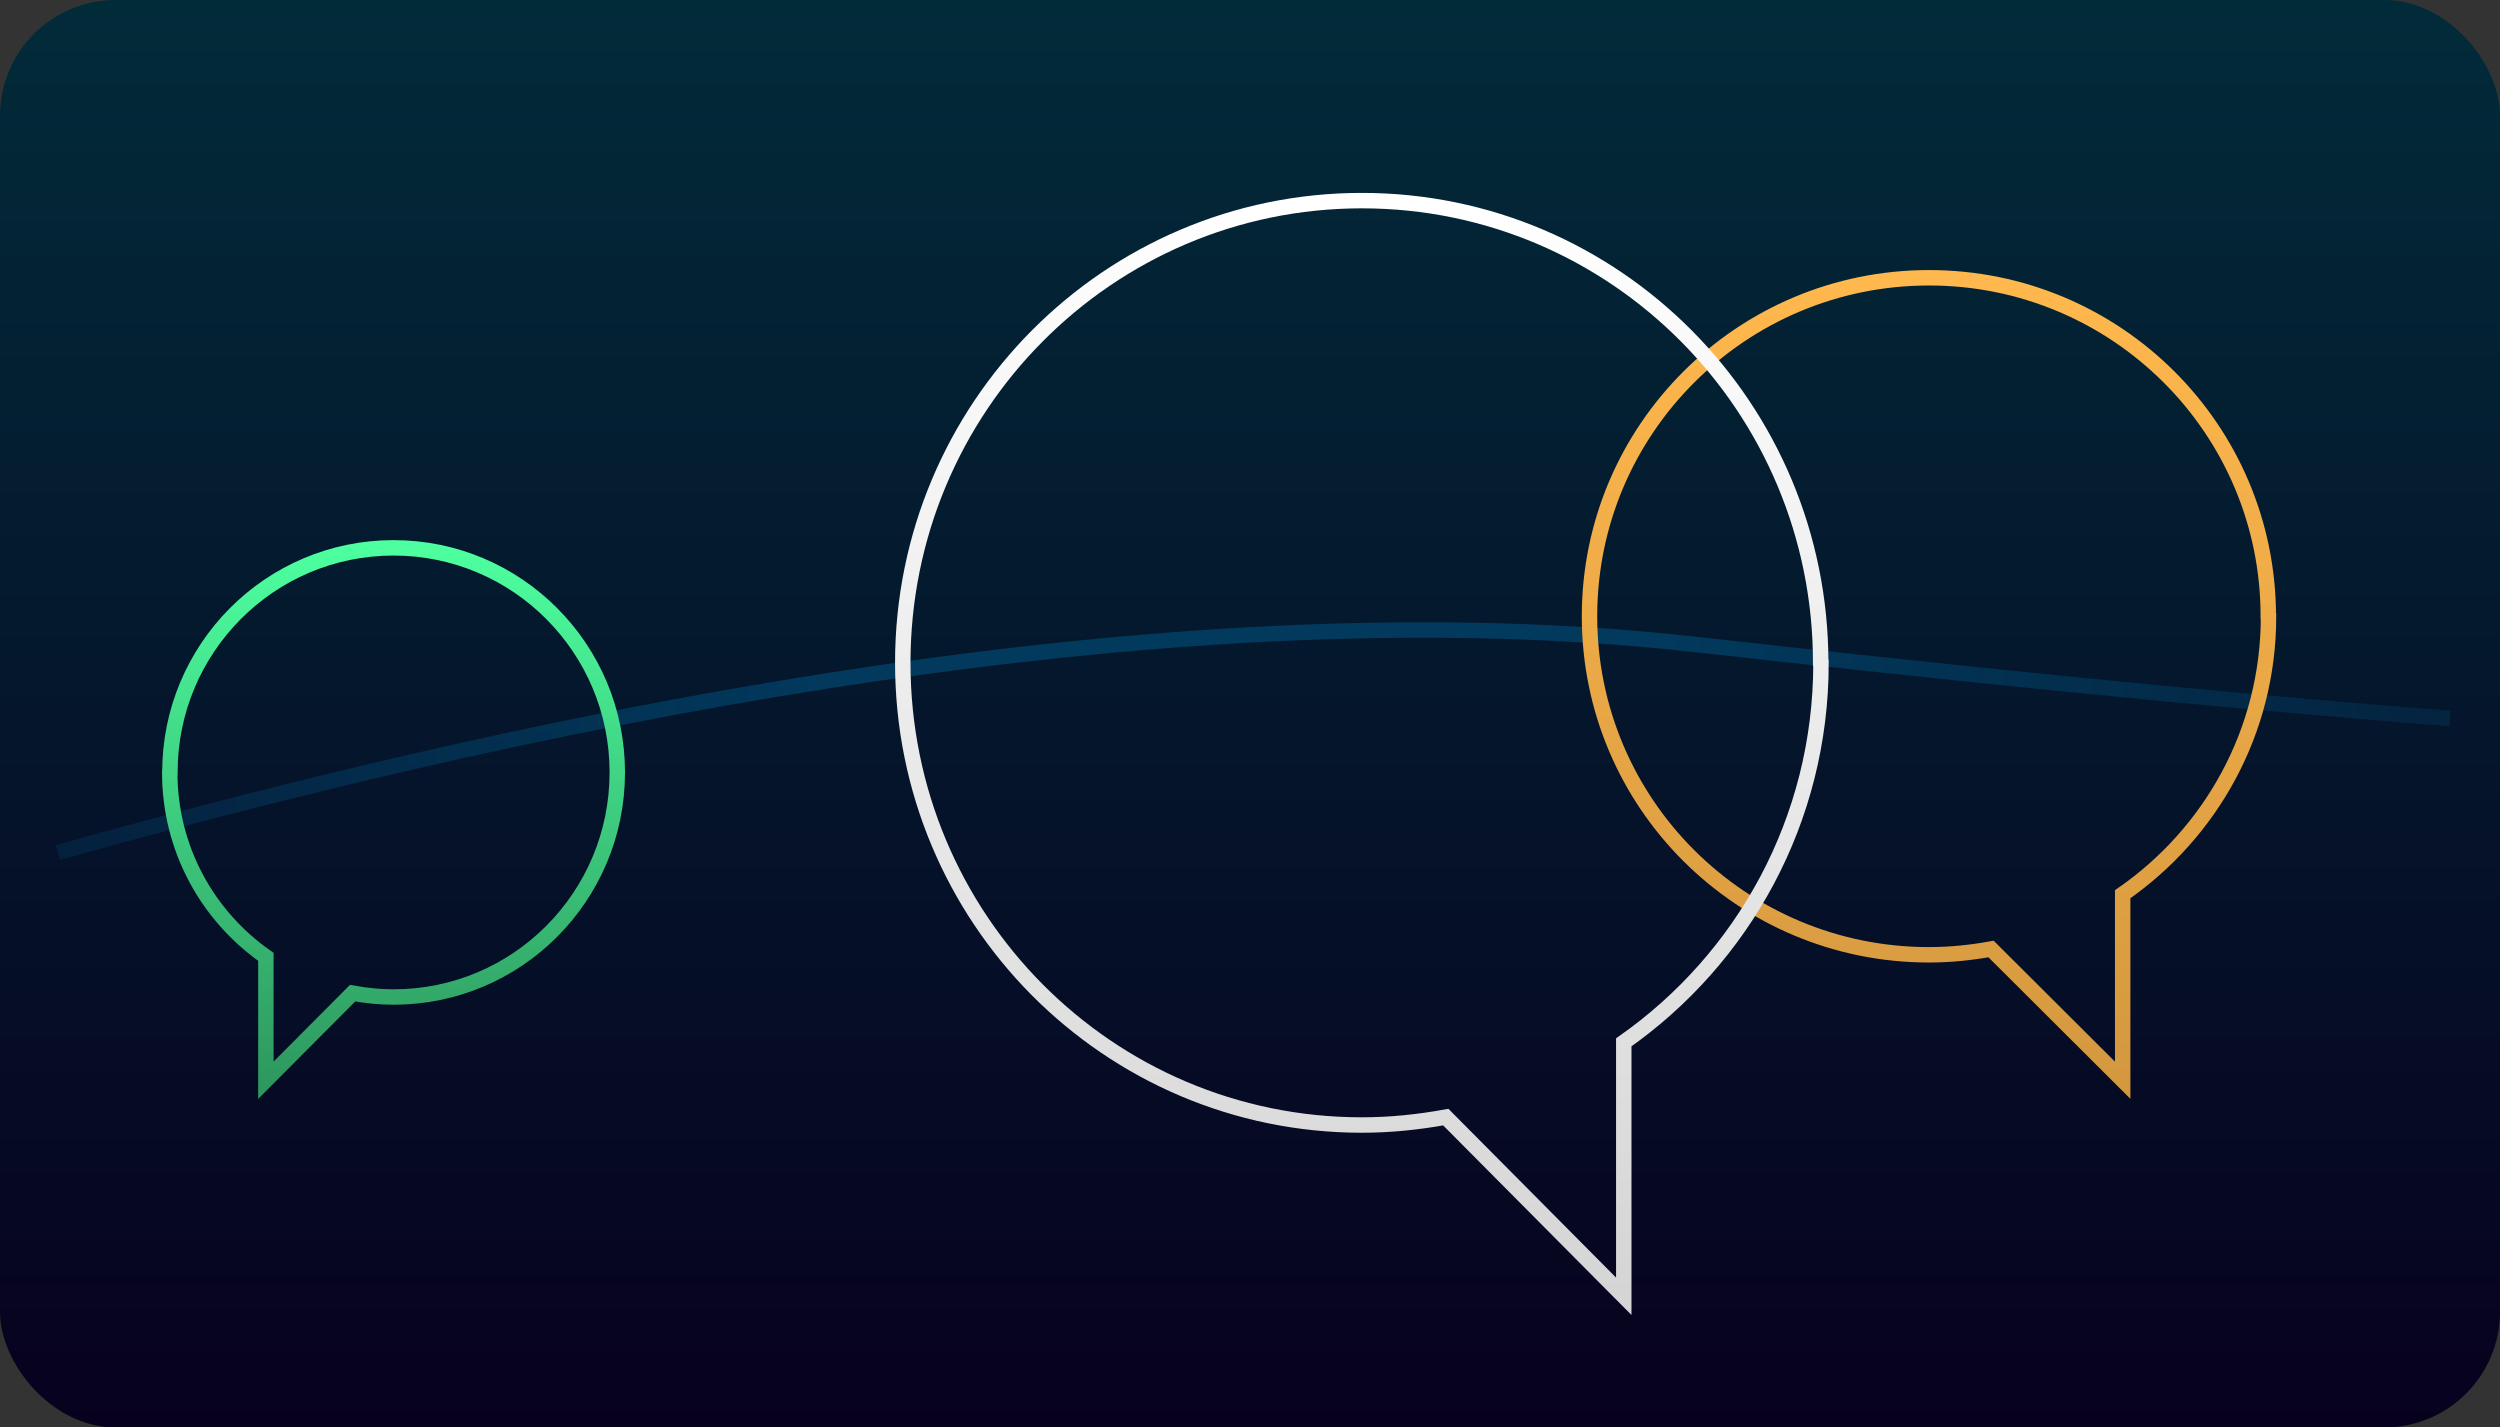
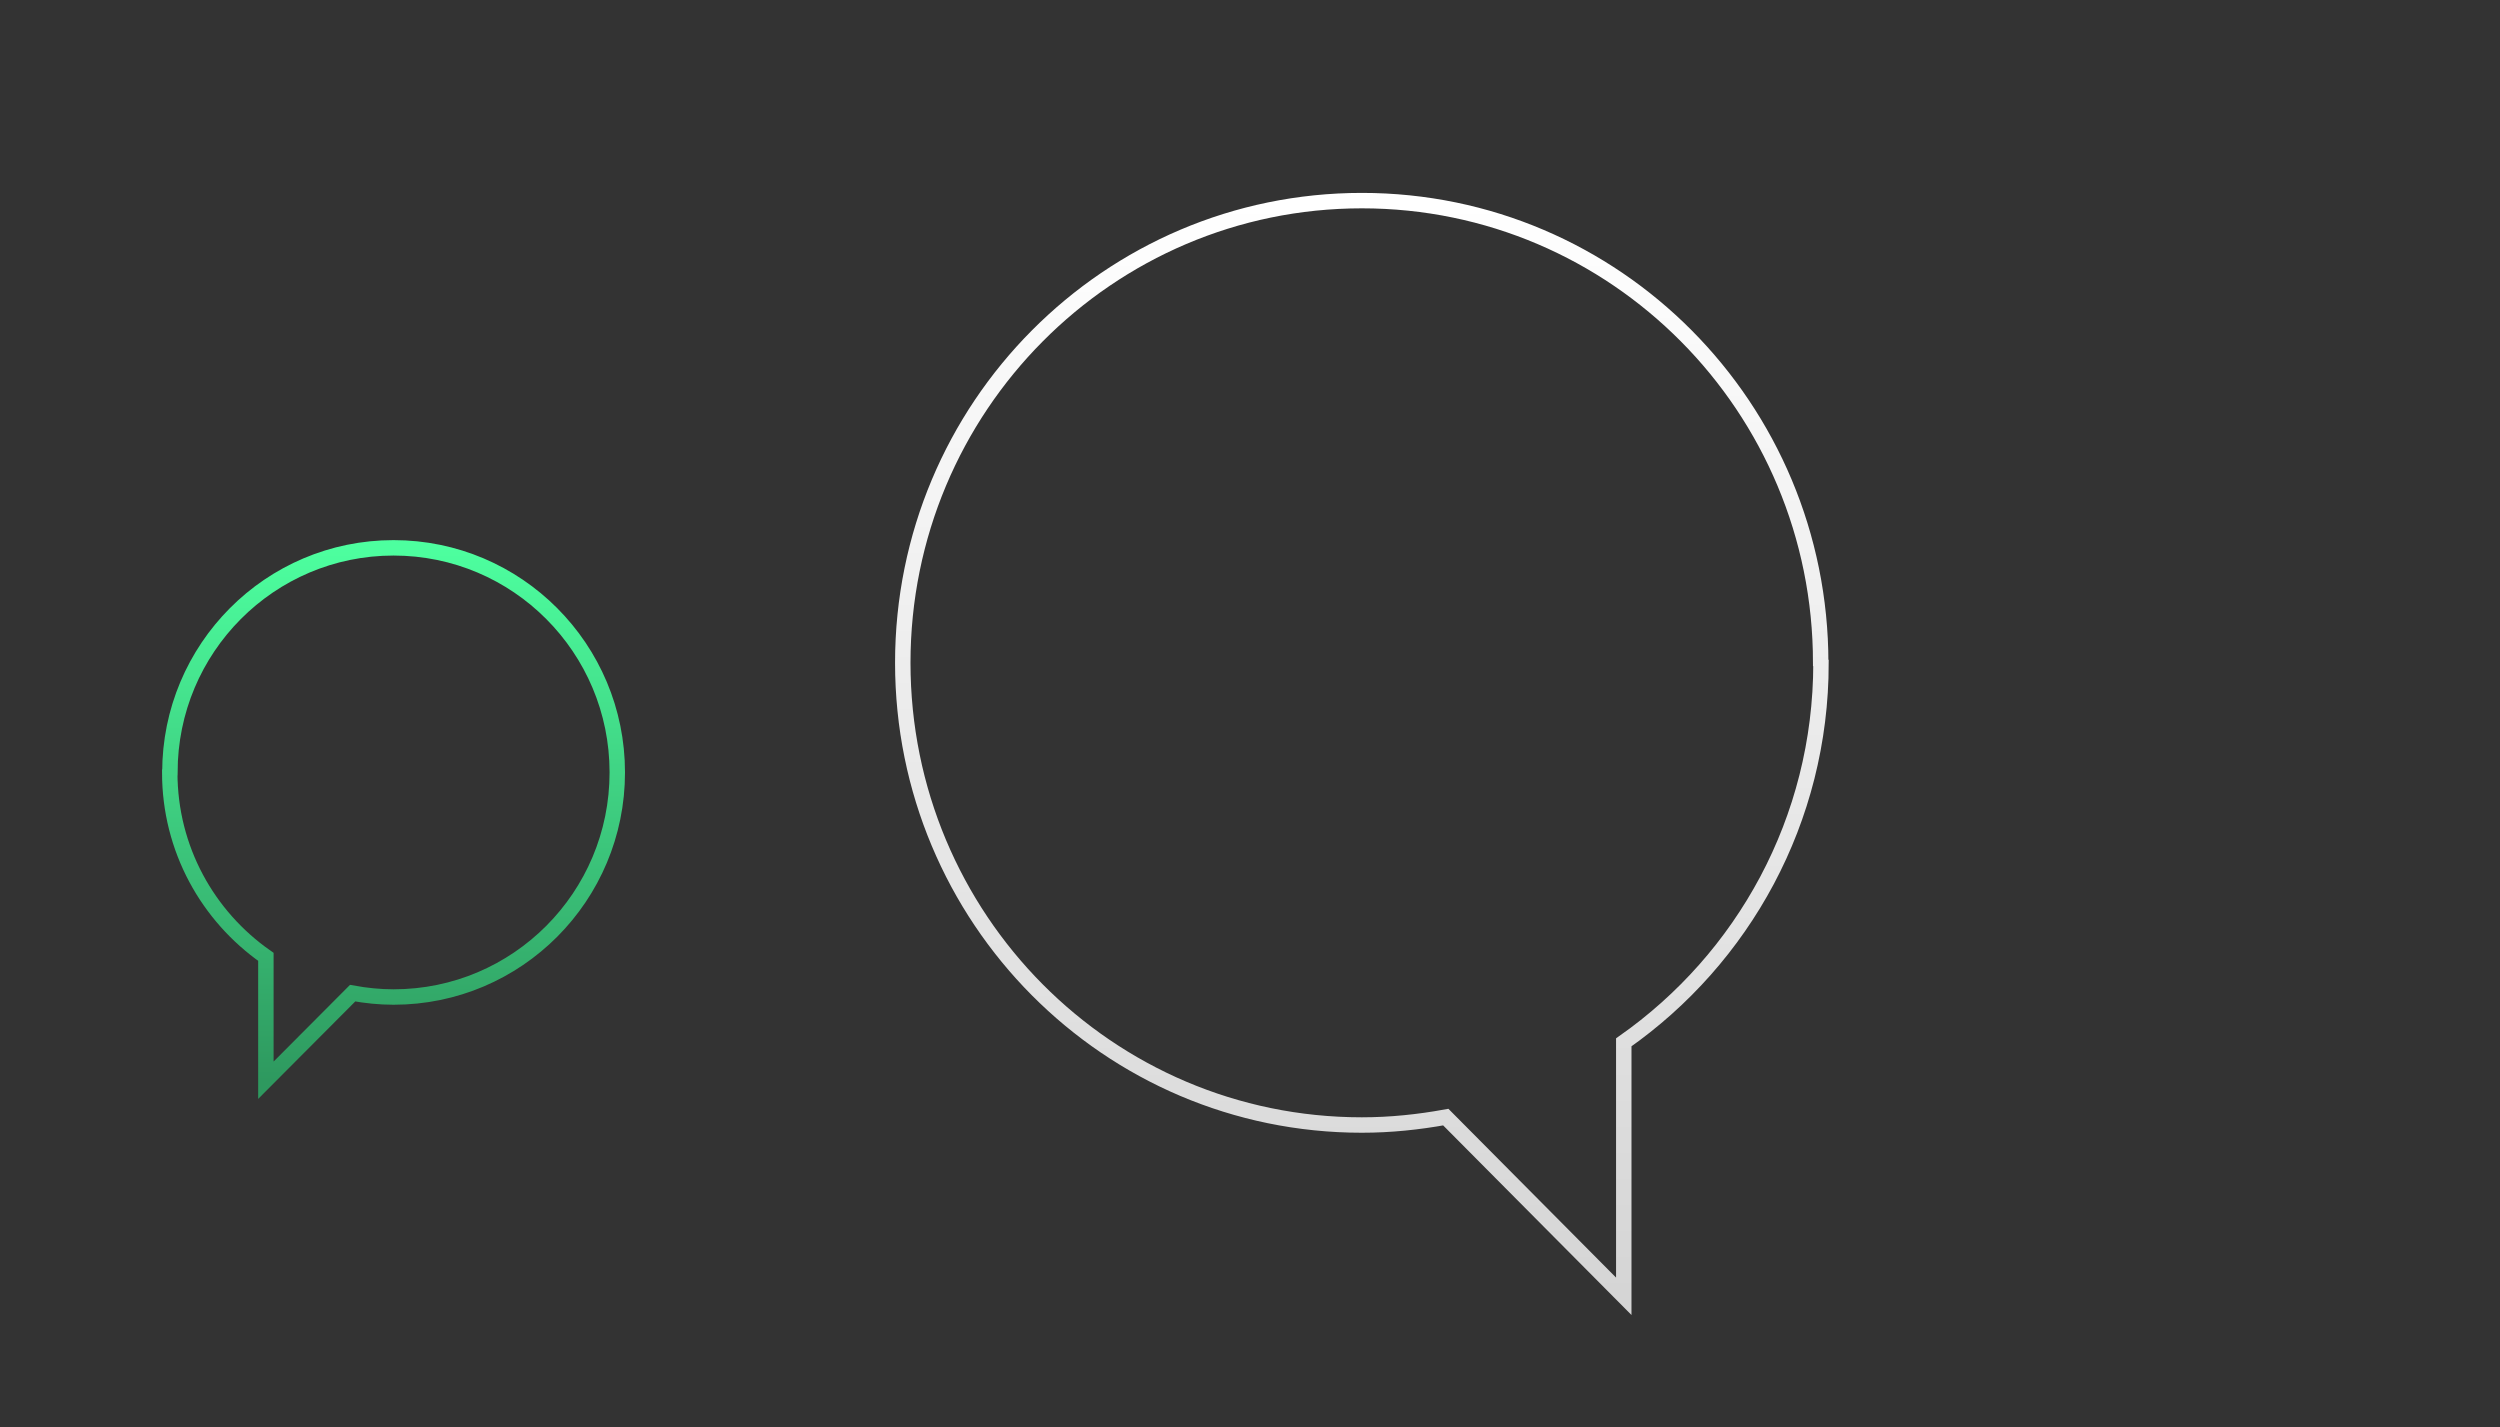
<svg xmlns="http://www.w3.org/2000/svg" width="324" height="185" fill="none">
  <rect width="100%" height="100%" fill="#333333" stroke="none" />
-   <rect width="324" height="185" rx="15" fill="url(#A)" />
  <g clip-path="url(#F)" stroke-width="2" stroke-miterlimit="10">
-     <path d="M317.5 93.111C284.525 90.543 251.587 87.073 219.386 83.484C154.34 76.234 74.987 91.53 7.5 110.494" stroke="url(#B)" />
-     <path d="M293.972 79.871C293.972 55.625 274.289 36 250 36C225.711 36 206 55.625 206 79.871C206 104.118 225.683 123.743 250 123.743C252.736 123.743 255.416 123.465 258.041 122.991L275.099 140V115.893C286.518 107.959 294 94.82 294 79.899L293.972 79.871Z" stroke="url(#C)" />
    <path d="M22.018 100.107C22.018 84.021 34.991 71 51 71C67.009 71 80 84.021 80 100.107C80 116.194 67.027 129.214 51 129.214C49.197 129.214 47.43 129.029 45.7 128.715L34.458 140V124.006C26.931 118.742 22 110.025 22 100.126L22.018 100.107Z" stroke="url(#D)" />
    <path d="M235.962 85.901C235.962 52.796 209.346 26 176.5 26C143.654 26 117 52.796 117 85.901C117 119.007 143.616 145.803 176.5 145.803C180.2 145.803 183.824 145.423 187.373 144.777L210.441 168V135.085C225.882 124.252 236 106.312 236 85.939L235.962 85.901Z" stroke="url(#E)" />
  </g>
  <defs>
    <linearGradient id="A" x1="162" y1="0" x2="162" y2="185" href="#G">
      <stop stop-color="#022b3a" />
      <stop offset="1" stop-color="#07011e" />
    </linearGradient>
    <linearGradient id="B" x1="8" y1="-10.5" x2="318" y2="-10.5" href="#G">
      <stop stop-color="#005c8e" stop-opacity=".2" />
      <stop offset=".33" stop-color="#005c8e" stop-opacity=".5" />
      <stop offset=".656" stop-color="#005c8e" stop-opacity=".5" />
      <stop offset="1" stop-color="#005c8e" stop-opacity=".2" />
    </linearGradient>
    <linearGradient id="C" x1="250" y1="36" x2="250" y2="140" href="#G">
      <stop stop-color="#ffb84d" />
      <stop offset="1" stop-color="#d4983f" />
    </linearGradient>
    <linearGradient id="D" x1="51" y1="71" x2="51" y2="140" href="#G">
      <stop stop-color="#4dff9f" />
      <stop offset="1" stop-color="#2e995f" />
    </linearGradient>
    <linearGradient id="E" x1="176.5" y1="26" x2="176.5" y2="168" href="#G">
      <stop stop-color="#fff" />
      <stop offset="1" stop-color="#d5d5d5" />
    </linearGradient>
    <clipPath id="F">
      <path fill="#fff" transform="translate(7 25)" d="M0 0h311v146H0z" />
    </clipPath>
    <linearGradient id="G" gradientUnits="userSpaceOnUse" />
  </defs>
</svg>